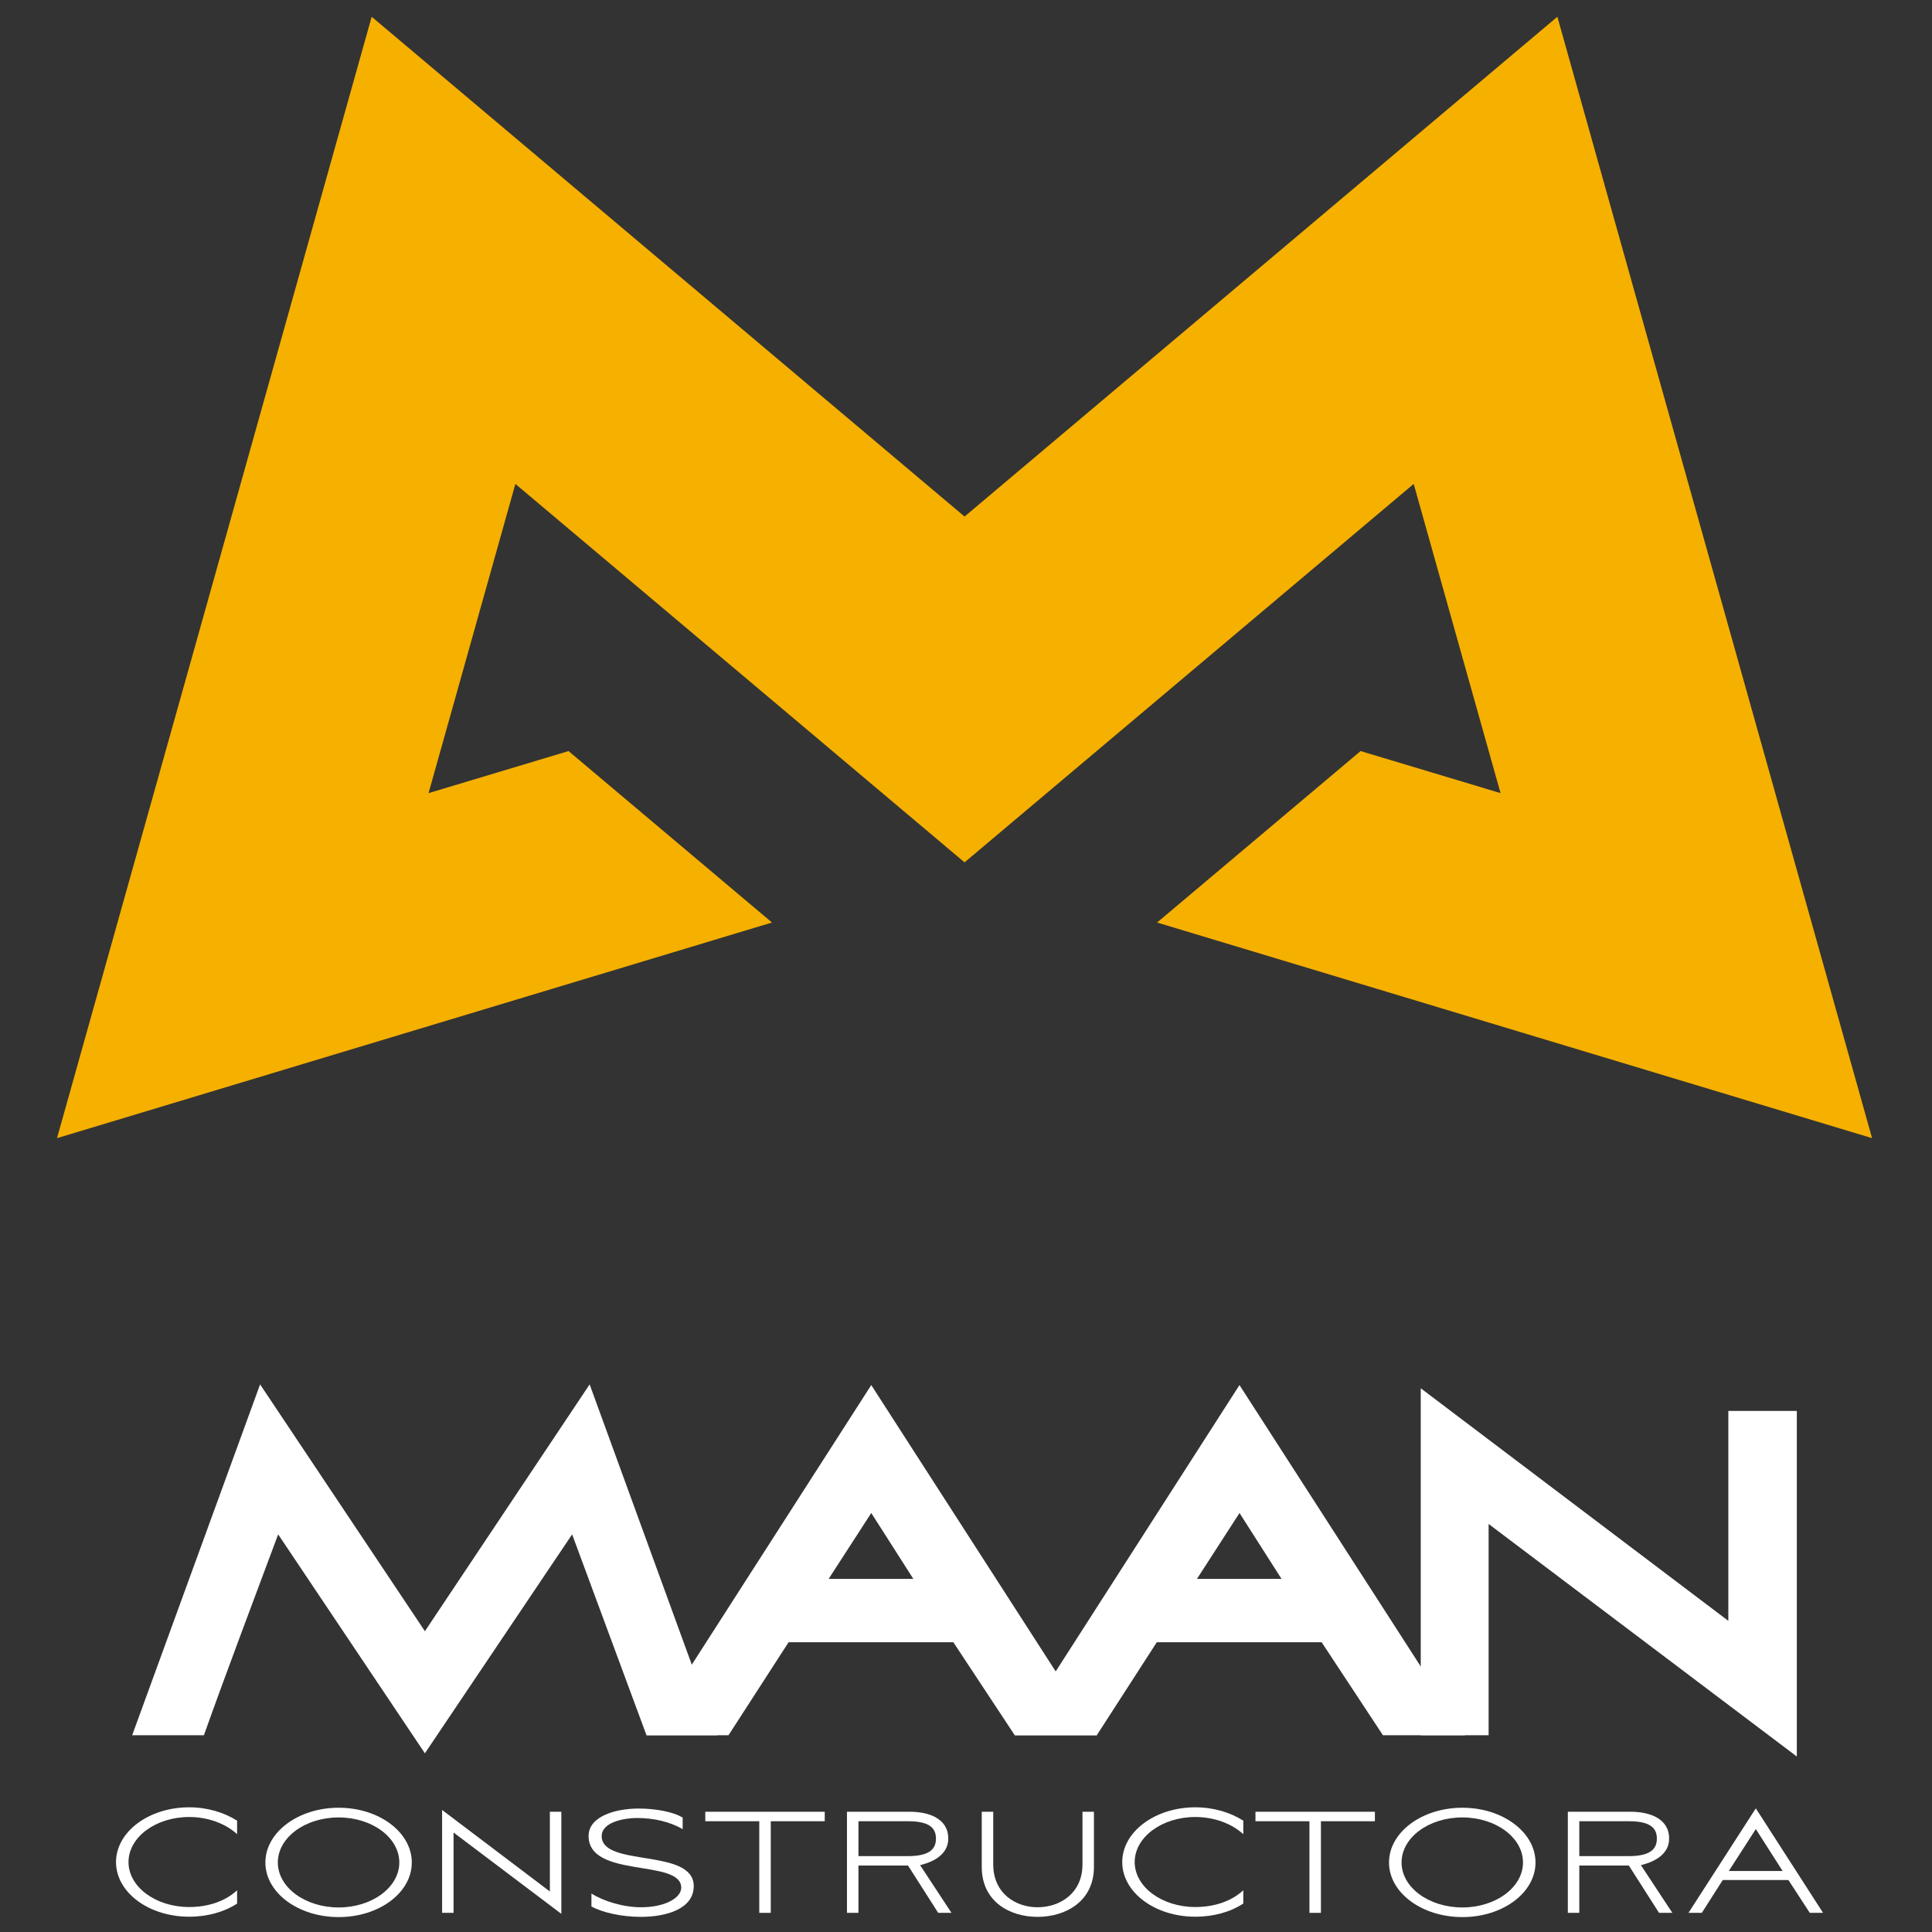
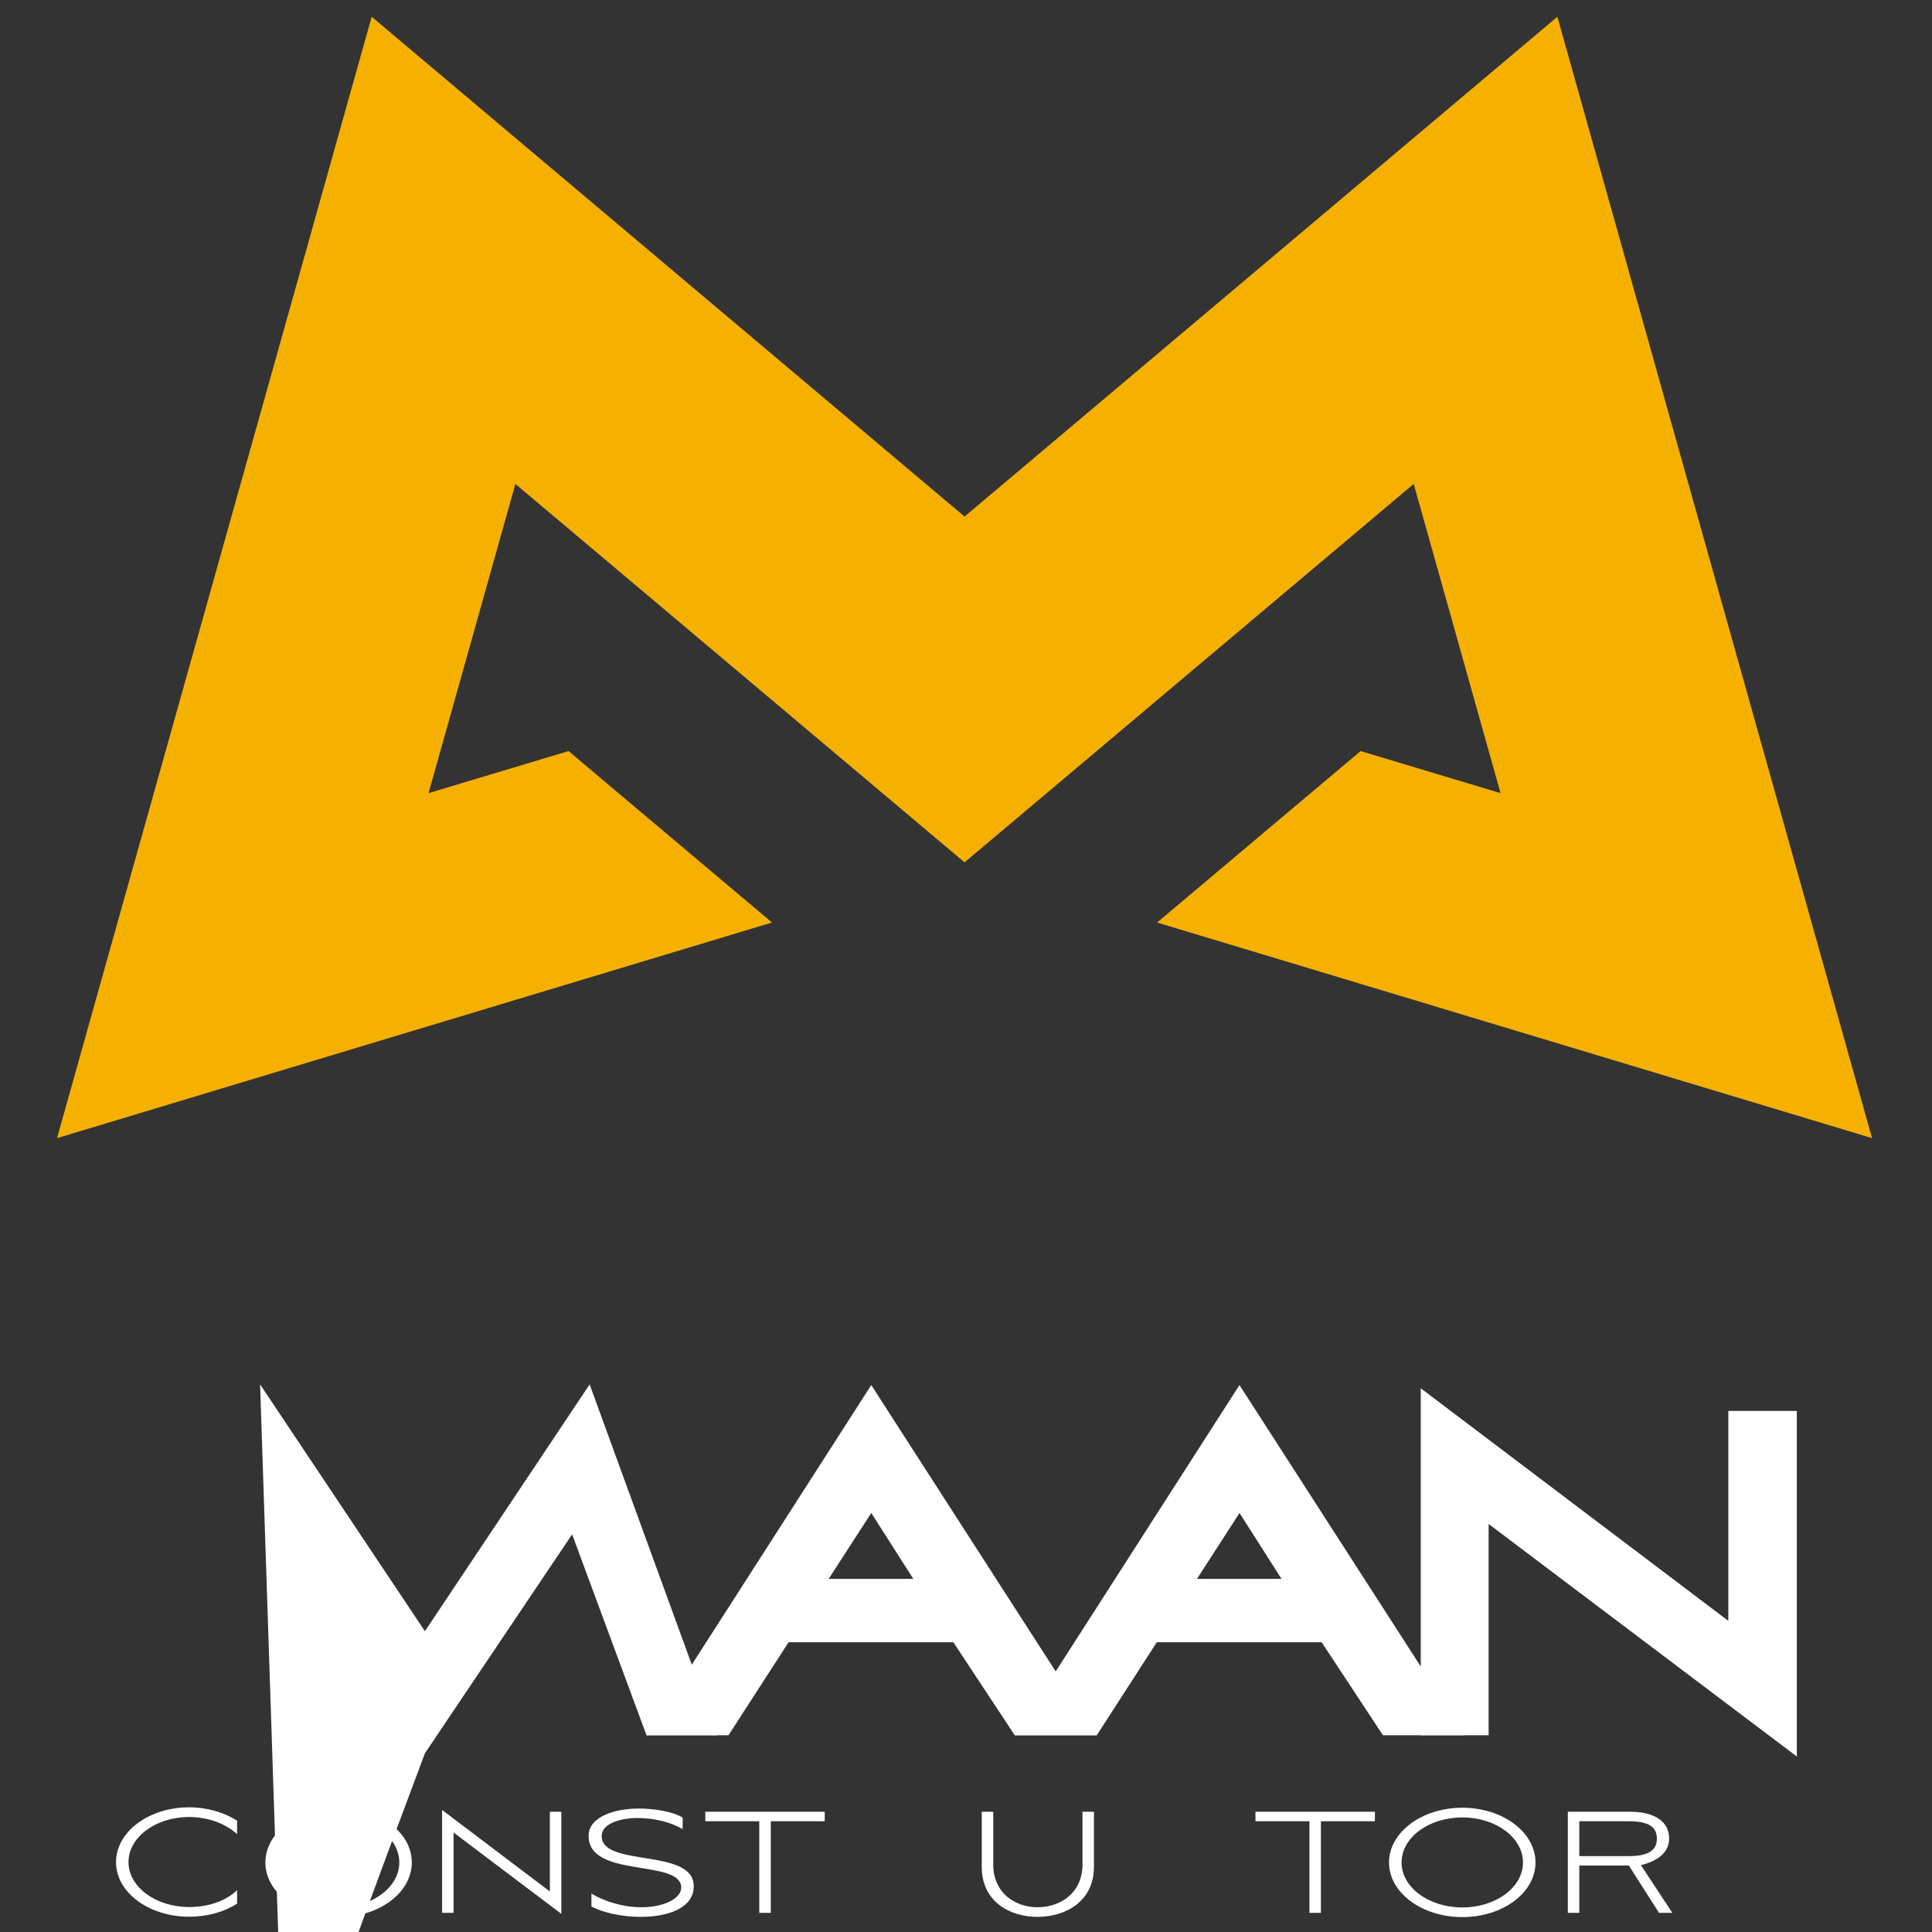
<svg xmlns="http://www.w3.org/2000/svg" version="1.1" id="Capa_1" x="0px" y="0px" width="160px" height="160px" viewBox="0 0 160 160" enable-background="new 0 0 160 160" xml:space="preserve">
  <rect x="0" y="0" width="160" height="160" fill="#333333" stroke="none" />
-   <path fill="#FFFFFF" d="M47.381,127.07l-12.193,18.131L23.036,127.07c-2.028,5.451-4.225,11.231-6.15,16.635h-5.94L21.54,114.65  l13.649,20.439l13.642-20.439l10.59,29.055H53.54L47.381,127.07z" />
+   <path fill="#FFFFFF" d="M47.381,127.07l-12.193,18.131c-2.028,5.451-4.225,11.231-6.15,16.635h-5.94L21.54,114.65  l13.649,20.439l13.642-20.439l10.59,29.055H53.54L47.381,127.07z" />
  <path fill="#FFFFFF" d="M68.625,130.757L68.625,130.757h7.013l-3.483-5.457L68.625,130.757z M78.952,136.003H65.308l-4.976,7.702  h-6.793l18.615-29l18.678,29h-6.795L78.952,136.003z" />
  <path fill="#FFFFFF" d="M99.127,130.757L99.127,130.757h7.004l-3.48-5.457L99.127,130.757z M109.452,136.003H95.801l-4.969,7.702  h-6.795l18.611-29l18.68,29h-6.799L109.452,136.003z" />
  <polygon fill="#FFFFFF" points="117.66,143.705 117.66,114.971 143.133,134.232 143.133,116.846 148.805,116.846 148.805,145.466   123.281,126.208 123.281,143.705 " />
  <path fill="#FFFFFF" d="M15.665,157.932c1.583,0,3.002-0.483,3.97-1.388v1.104c-1.049,0.685-2.437,1.086-3.97,1.086  c-3.353,0-6.057-2.021-6.057-4.525c0-2.496,2.704-4.535,6.057-4.535c1.501,0,2.884,0.42,3.97,1.104v1.119  c-0.967-0.885-2.418-1.42-3.97-1.42c-2.769,0-5.023,1.67-5.023,3.732C10.642,156.266,12.896,157.932,15.665,157.932" />
  <path fill="#FFFFFF" d="M28.048,157.967L28.048,157.967c2.767,0,5.021-1.67,5.021-3.723c0-2.066-2.254-3.732-5.021-3.732  c-2.785,0-5.039,1.666-5.039,3.732C23.009,156.297,25.263,157.967,28.048,157.967 M28.048,149.709c3.351,0,6.055,2.035,6.055,4.535  s-2.704,4.521-6.055,4.521c-3.354,0-6.07-2.021-6.07-4.521S24.694,149.709,28.048,149.709z" />
  <polygon fill="#FFFFFF" points="36.612,158.414 36.612,149.893 45.538,156.645 45.538,150.042 46.487,150.042 46.487,158.496   37.563,151.762 37.563,158.414 " />
  <path fill="#FFFFFF" d="M53.05,158.747c-1.551,0-3.187-0.364-4.07-0.862v-1.072c0.949,0.604,2.585,1.138,4.102,1.138  c2.051,0,3.335-0.804,3.335-1.62c0-2.418-7.672-0.734-7.672-4.284c0-1.603,2.169-2.271,4.154-2.271c1.369,0,2.868,0.269,3.636,0.752  v0.949c-1.054-0.599-2.352-0.918-3.803-0.918c-0.936,0-2.902,0.301-2.902,1.502c0,2.604,7.622,0.953,7.622,4.139  C57.453,158.066,55.236,158.747,53.05,158.747" />
  <polygon fill="#FFFFFF" points="58.409,150.827 58.409,150.042 68.301,150.042 68.301,150.827 63.832,150.827 63.832,158.414   62.88,158.414 62.88,150.827 " />
-   <path fill="#FFFFFF" d="M71.093,153.715L71.093,153.715h4.104c1.684,0,2.315-0.52,2.315-1.451c0-0.938-0.632-1.437-2.315-1.437  h-4.104V153.715z M71.093,158.414h-0.951v-8.372h5.219c1.488,0,3.171,0.517,3.171,2.222c0,1.232-1.086,1.898-2.334,2.199  l2.599,3.951h-1.1l-2.5-3.919h-4.104V158.414z" />
  <path fill="#FFFFFF" d="M89.646,150.042h0.949v4.567c0,2.873-2.369,4.138-4.669,4.138c-2.304,0-4.622-1.265-4.622-4.138v-4.567  h0.951v4.353c0,2.418,1.866,3.556,3.671,3.556c1.834,0,3.72-1.138,3.72-3.556V150.042z" />
-   <path fill="#FFFFFF" d="M98.99,157.932c1.588,0,3.002-0.483,3.974-1.388v1.104c-1.054,0.685-2.432,1.086-3.974,1.086  c-3.35,0-6.051-2.021-6.051-4.525c0-2.496,2.701-4.535,6.051-4.535c1.506,0,2.893,0.42,3.974,1.104v1.119  c-0.972-0.885-2.418-1.42-3.974-1.42c-2.766,0-5.02,1.67-5.02,3.732C93.973,156.266,96.227,157.932,98.99,157.932" />
  <polygon fill="#FFFFFF" points="103.973,150.827 103.973,150.042 113.863,150.042 113.863,150.827 109.393,150.827 109.393,158.414   108.443,158.414 108.443,150.827 " />
  <path fill="#FFFFFF" d="M121.109,157.967L121.109,157.967c2.765,0,5.019-1.67,5.019-3.723c0-2.066-2.254-3.732-5.019-3.732  c-2.789,0-5.037,1.666-5.037,3.732C116.072,156.297,118.32,157.967,121.109,157.967 M121.109,149.709  c3.349,0,6.055,2.035,6.055,4.535s-2.706,4.521-6.055,4.521c-3.358,0-6.077-2.021-6.077-4.521S117.751,149.709,121.109,149.709z" />
  <path fill="#FFFFFF" d="M130.791,153.715L130.791,153.715h4.102c1.685,0,2.322-0.52,2.322-1.451c0-0.938-0.639-1.437-2.322-1.437  h-4.102V153.715z M130.791,158.414h-0.949v-8.372h5.215c1.483,0,3.172,0.517,3.172,2.222c0,1.232-1.082,1.898-2.336,2.199  l2.604,3.951h-1.104l-2.5-3.919h-4.102V158.414L130.791,158.414z" />
-   <path fill="#FFFFFF" d="M143.174,154.947L143.174,154.947h4.453l-2.218-3.473L143.174,154.947z M148.109,155.695h-5.438  l-1.734,2.719h-1.104l5.575-8.655l5.569,8.655h-1.099L148.109,155.695z" />
  <polygon fill="#F5B000" points="112.678,62.2 95.824,76.399 155.036,94.257 155.036,94.252 128.975,1.387 79.88,42.778   30.781,1.387 4.722,94.252 4.718,94.257 4.722,94.257 63.934,76.399 47.085,62.2 35.492,65.682 42.682,40.077 79.88,71.417   117.076,40.077 124.268,65.682 " />
</svg>